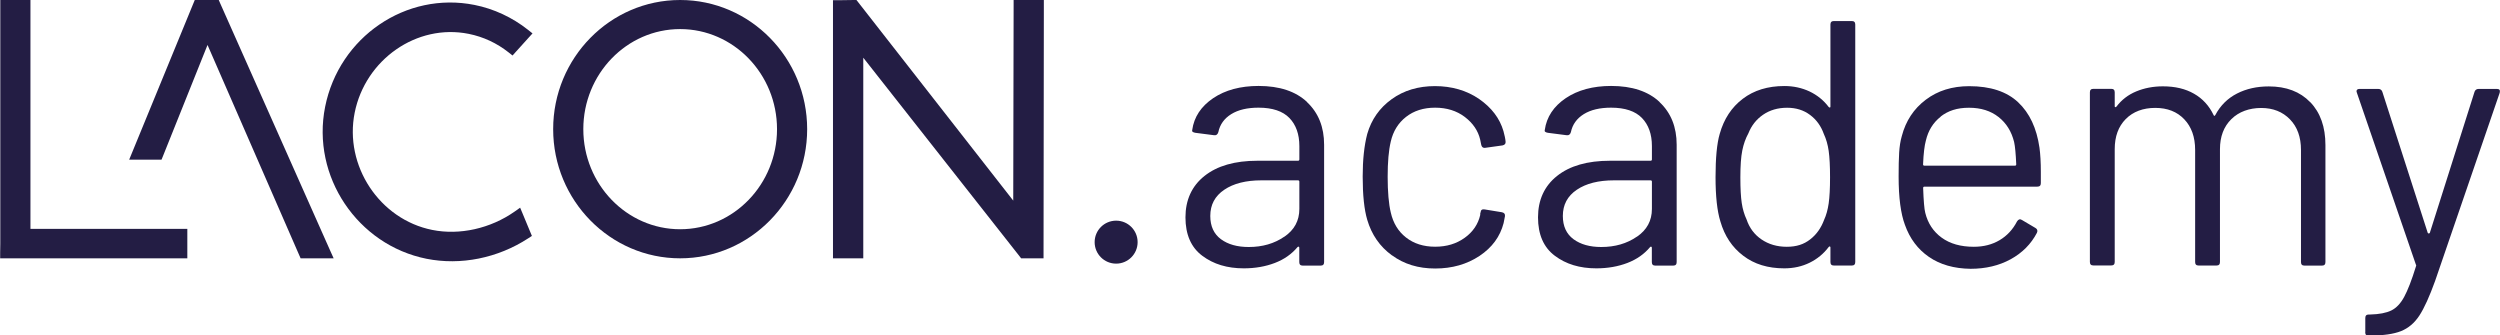
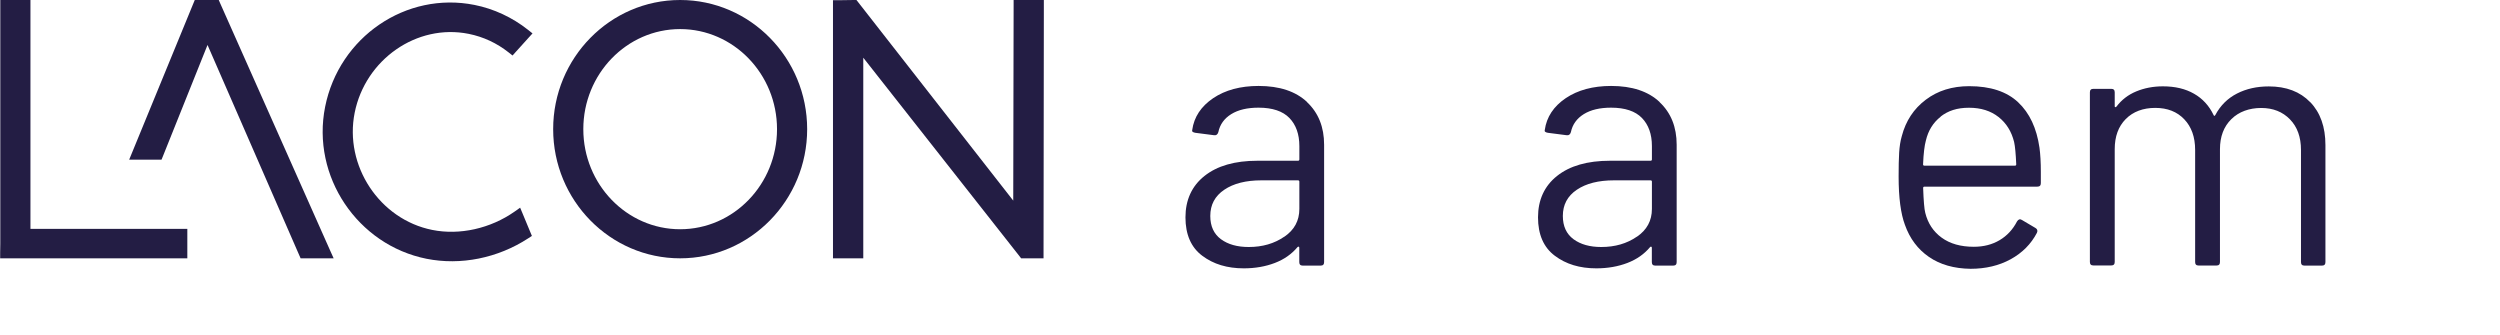
<svg xmlns="http://www.w3.org/2000/svg" id="Logo_blau" data-name="Logo blau" viewBox="0 0 329.24 44.18">
  <defs>
    <style>      .cls-1 {        fill: #231d44;      }    </style>
  </defs>
  <g id="academy_blau" data-name="academy blau">
    <path class="cls-1" d="M172.13,13.45c1.5,1.41,2.25,3.28,2.25,5.61v15.46c0,.31-.15.46-.46.46h-2.35c-.31,0-.46-.15-.46-.46v-1.89c0-.06-.02-.11-.07-.14-.05-.03-.1-.01-.16.05-.77.92-1.76,1.62-2.99,2.09-1.23.47-2.59.71-4.09.71-2.18,0-4-.55-5.47-1.66-1.47-1.1-2.21-2.79-2.21-5.06s.83-4.12,2.51-5.45c1.67-1.33,3.99-2,6.97-2h5.34c.12,0,.18-.06.18-.18v-1.75c0-1.56-.44-2.8-1.31-3.7s-2.23-1.36-4.07-1.36c-1.47,0-2.67.28-3.59.85-.92.57-1.49,1.36-1.7,2.37-.09.31-.28.45-.55.41l-2.48-.32c-.34-.06-.48-.18-.41-.37.24-1.72,1.17-3.11,2.76-4.19,1.59-1.07,3.59-1.61,5.98-1.61,2.76,0,4.89.71,6.39,2.12ZM169.14,31.18c1.32-.9,1.98-2.12,1.98-3.66v-3.59c0-.12-.06-.18-.18-.18h-4.83c-2.02,0-3.65.41-4.88,1.24-1.23.83-1.84,1.98-1.84,3.45,0,1.35.47,2.37,1.4,3.06.94.69,2.15,1.03,3.66,1.03,1.81,0,3.37-.45,4.69-1.36Z" />
-     <path class="cls-1" d="M183.3,33.62c-1.58-1.15-2.66-2.71-3.24-4.67-.4-1.35-.6-3.25-.6-5.7,0-2.21.2-4.08.6-5.61.55-1.9,1.62-3.43,3.22-4.58,1.59-1.15,3.5-1.72,5.7-1.72s4.18.57,5.82,1.7c1.64,1.14,2.71,2.55,3.2,4.23.15.55.25,1.01.28,1.38v.09c0,.21-.14.35-.41.41l-2.3.32h-.09c-.21,0-.35-.14-.41-.41l-.14-.69c-.28-1.17-.95-2.15-2.02-2.97-1.07-.81-2.38-1.22-3.91-1.22s-2.81.41-3.84,1.22c-1.03.81-1.69,1.89-2,3.24-.28,1.17-.41,2.71-.41,4.65s.14,3.59.41,4.69c.31,1.38.97,2.48,2,3.29,1.03.81,2.31,1.22,3.84,1.22s2.8-.39,3.89-1.17c1.09-.78,1.77-1.79,2.05-3.01v-.18l.05-.18c.03-.31.21-.43.55-.37l2.25.37c.31.06.44.23.41.51l-.18.92c-.46,1.78-1.52,3.22-3.17,4.32-1.66,1.1-3.6,1.66-5.84,1.66s-4.1-.58-5.68-1.73Z" />
    <path class="cls-1" d="M218.56,13.45c1.5,1.41,2.25,3.28,2.25,5.61v15.46c0,.31-.15.46-.46.46h-2.35c-.31,0-.46-.15-.46-.46v-1.89c0-.06-.02-.11-.07-.14-.05-.03-.1-.01-.16.05-.77.92-1.76,1.62-2.99,2.09-1.23.47-2.59.71-4.09.71-2.18,0-4-.55-5.47-1.66-1.47-1.1-2.21-2.79-2.21-5.06s.83-4.12,2.51-5.45c1.67-1.33,3.99-2,6.97-2h5.34c.12,0,.18-.06.18-.18v-1.75c0-1.56-.44-2.8-1.31-3.7s-2.23-1.36-4.07-1.36c-1.47,0-2.67.28-3.59.85-.92.57-1.49,1.36-1.7,2.37-.09.31-.28.45-.55.41l-2.48-.32c-.34-.06-.48-.18-.41-.37.24-1.72,1.17-3.11,2.76-4.19,1.59-1.07,3.59-1.61,5.98-1.61,2.76,0,4.89.71,6.39,2.12ZM215.57,31.18c1.32-.9,1.98-2.12,1.98-3.66v-3.59c0-.12-.06-.18-.18-.18h-4.83c-2.02,0-3.65.41-4.88,1.24-1.23.83-1.84,1.98-1.84,3.45,0,1.35.47,2.37,1.4,3.06.94.69,2.15,1.03,3.66,1.03,1.81,0,3.37-.45,4.69-1.36Z" />
-     <path class="cls-1" d="M241.52,2.77h2.35c.31,0,.46.15.46.46v31.28c0,.31-.15.46-.46.46h-2.35c-.31,0-.46-.15-.46-.46v-1.93c0-.06-.02-.1-.07-.12-.05-.02-.1,0-.16.07-.67.89-1.51,1.58-2.51,2.07-1,.49-2.11.74-3.34.74-2.15,0-3.95-.55-5.4-1.66-1.46-1.1-2.46-2.61-3.01-4.51-.43-1.38-.64-3.33-.64-5.84s.18-4.45.55-5.7c.55-1.96,1.56-3.5,3.04-4.62,1.47-1.12,3.3-1.68,5.47-1.68,1.2,0,2.3.24,3.31.71,1.01.48,1.86,1.16,2.53,2.05.06.06.11.08.16.07.05-.01.07-.05.07-.11V3.23c0-.31.15-.46.46-.46ZM240.83,26.79c.12-.83.18-1.98.18-3.45s-.06-2.63-.18-3.47c-.12-.84-.34-1.59-.64-2.23-.37-1.04-.97-1.88-1.82-2.51-.84-.63-1.85-.94-3.01-.94-1.23,0-2.28.31-3.17.92-.89.61-1.53,1.43-1.93,2.44-.37.67-.64,1.43-.81,2.28-.17.84-.25,2.02-.25,3.52s.06,2.57.18,3.38c.12.81.34,1.54.64,2.18.37,1.1,1.02,1.98,1.96,2.62.94.64,2.05.97,3.33.97s2.25-.32,3.08-.97c.83-.64,1.44-1.5,1.84-2.58.28-.61.48-1.33.6-2.16Z" />
    <path class="cls-1" d="M268.77,22.65v1.47c0,.31-.15.46-.46.46h-14.86c-.12,0-.18.06-.18.18.06,1.69.15,2.78.28,3.27.34,1.38,1.06,2.47,2.16,3.27,1.1.8,2.51,1.2,4.23,1.2,1.29,0,2.42-.29,3.4-.87.98-.58,1.75-1.41,2.3-2.48.18-.28.4-.34.64-.18l1.79,1.06c.25.15.31.37.18.64-.77,1.47-1.92,2.63-3.45,3.47s-3.3,1.26-5.29,1.26c-2.18-.03-4-.55-5.47-1.56-1.47-1.01-2.53-2.42-3.17-4.23-.55-1.47-.83-3.59-.83-6.35,0-1.29.02-2.34.07-3.15.05-.81.16-1.54.35-2.19.52-1.99,1.57-3.59,3.15-4.78,1.58-1.2,3.49-1.79,5.73-1.79,2.79,0,4.94.71,6.44,2.12,1.5,1.41,2.44,3.4,2.81,5.98.12.86.18,1.93.18,3.22ZM255.59,15.36c-1,.78-1.65,1.83-1.96,3.15-.18.64-.31,1.69-.37,3.13,0,.12.06.18.18.18h11.91c.12,0,.18-.06.18-.18-.06-1.38-.15-2.36-.28-2.94-.34-1.38-1.02-2.48-2.05-3.29-1.03-.81-2.32-1.22-3.89-1.22s-2.75.39-3.75,1.17Z" />
    <path class="cls-1" d="M304.25,13.45c1.33,1.38,2,3.27,2,5.66v15.41c0,.31-.15.46-.46.46h-2.3c-.31,0-.46-.15-.46-.46v-14.77c0-1.69-.48-3.03-1.45-4.03-.97-1-2.23-1.5-3.79-1.5s-2.94.49-3.93,1.47c-1,.98-1.5,2.3-1.5,3.96v14.86c0,.31-.15.46-.46.46h-2.35c-.31,0-.46-.15-.46-.46v-14.77c0-1.69-.48-3.03-1.43-4.03-.95-1-2.22-1.5-3.82-1.5s-2.92.49-3.89,1.47c-.97.98-1.45,2.3-1.45,3.96v14.86c0,.31-.15.46-.46.46h-2.35c-.31,0-.46-.15-.46-.46V12.16c0-.31.15-.46.46-.46h2.35c.31,0,.46.15.46.46v1.84c0,.06.02.1.07.11.05.02.1,0,.16-.07.67-.89,1.54-1.56,2.6-2,1.06-.44,2.23-.67,3.52-.67,1.59,0,2.96.32,4.09.97,1.13.64,1.99,1.58,2.58,2.81.06.15.14.15.23,0,.67-1.26,1.62-2.2,2.85-2.83,1.23-.63,2.62-.94,4.19-.94,2.3,0,4.12.69,5.45,2.07Z" />
-     <path class="cls-1" d="M311.5,43.72v-1.84c0-.31.15-.46.46-.46h.18c1.2-.03,2.12-.21,2.78-.53s1.23-.92,1.7-1.79.99-2.2,1.54-3.98c.06-.12.06-.21,0-.28l-7.77-22.63-.05-.18c0-.21.14-.32.41-.32h2.44c.28,0,.46.12.55.37l5.98,18.58c.03.06.08.09.14.09s.11-.03.14-.09l5.89-18.58c.09-.25.28-.37.55-.37h2.39c.34,0,.46.17.37.51l-8.51,24.79c-.74,2.05-1.43,3.57-2.07,4.55-.64.98-1.45,1.66-2.42,2.05-.97.38-2.32.58-4.07.58h-.32c-.21,0-.32-.15-.32-.46Z" />
  </g>
  <path class="cls-1" d="M68.84,28.16l-.34-.81-.72.51c-3.19,2.24-7.25,3.15-10.86,2.42-6.94-1.39-11.61-8.46-10.21-15.44s8.16-11.76,15.02-10.38c1.93.39,3.69,1.21,5.25,2.44l.52.41.44-.49,1.68-1.86.51-.56-.59-.47c-2.06-1.63-4.49-2.77-7.05-3.28-9-1.8-17.83,4.21-19.67,13.41s4.3,18.21,13.35,20.02c4.5.9,9.38-.08,13.39-2.69l.49-.32-.23-.55-.98-2.36Z" />
  <path class="cls-1" d="M4.01,30.14V0H.04v32.08l-.02,1.22v.72s.71,0,.71,0h23.94v-3.88H4.01Z" />
  <polygon class="cls-1" points="28.99 .42 28.81 0 28.34 0 26.12 0 25.65 0 25.47 .44 17.41 20.06 17.01 21.03 18.07 21.03 20.79 21.03 21.27 21.03 21.45 20.59 27.33 5.92 39.4 33.59 39.59 34.02 40.06 34.02 42.84 34.02 43.94 34.02 43.49 33.02 28.99 .42" />
  <path class="cls-1" d="M136.77,0h-3.28v.71s-.05,25.71-.05,25.71L113.01.28l-.22-.28h-.35s-2.04.03-2.04.03h-.7v33.99h3.99V7.6l20.58,26.15.21.27h2.95v-.71s.04-31.37.04-31.37V0h-.71Z" />
  <path class="cls-1" d="M89.57,0c-9.22,0-16.72,7.63-16.72,17.01s7.5,17.01,16.72,17.01,16.73-7.63,16.73-17.01S98.8,0,89.57,0ZM89.57,30.19c-7.03,0-12.75-5.91-12.75-13.18s5.72-13.18,12.75-13.18,12.76,5.91,12.76,13.18-5.72,13.18-12.76,13.18Z" />
-   <circle class="cls-1" cx="146.99" cy="31.89" r="2.83" />
</svg>